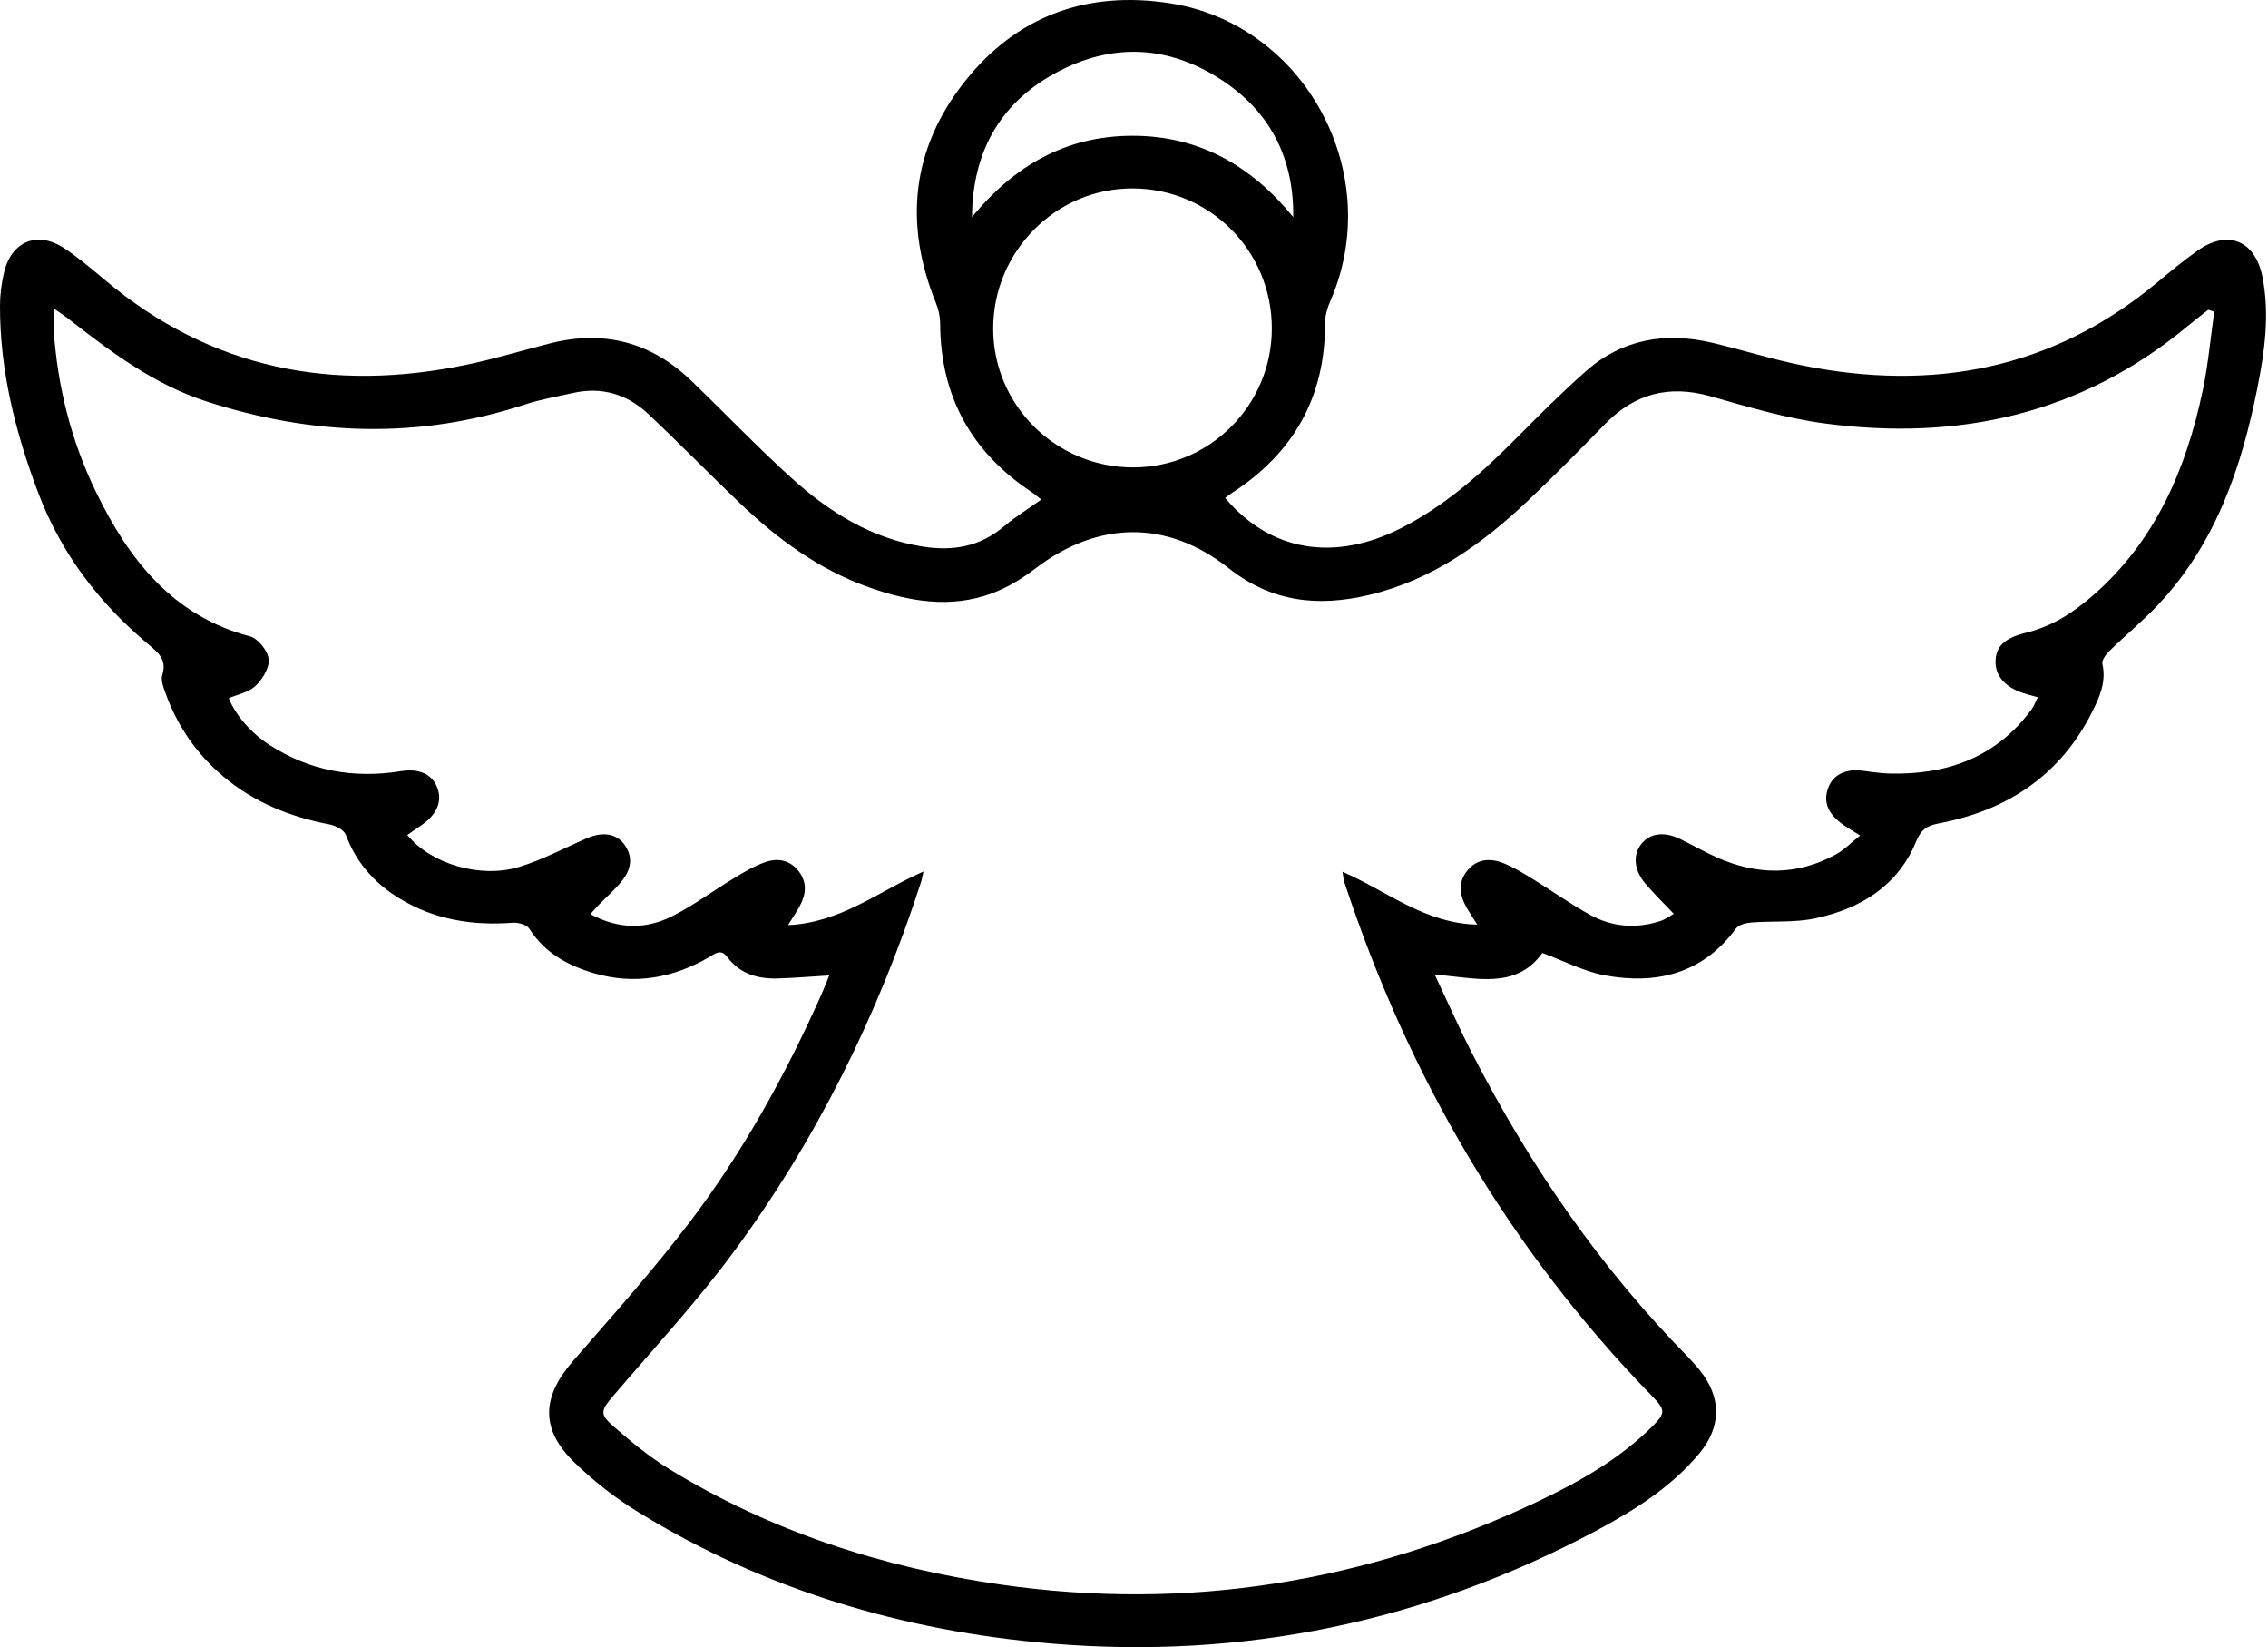
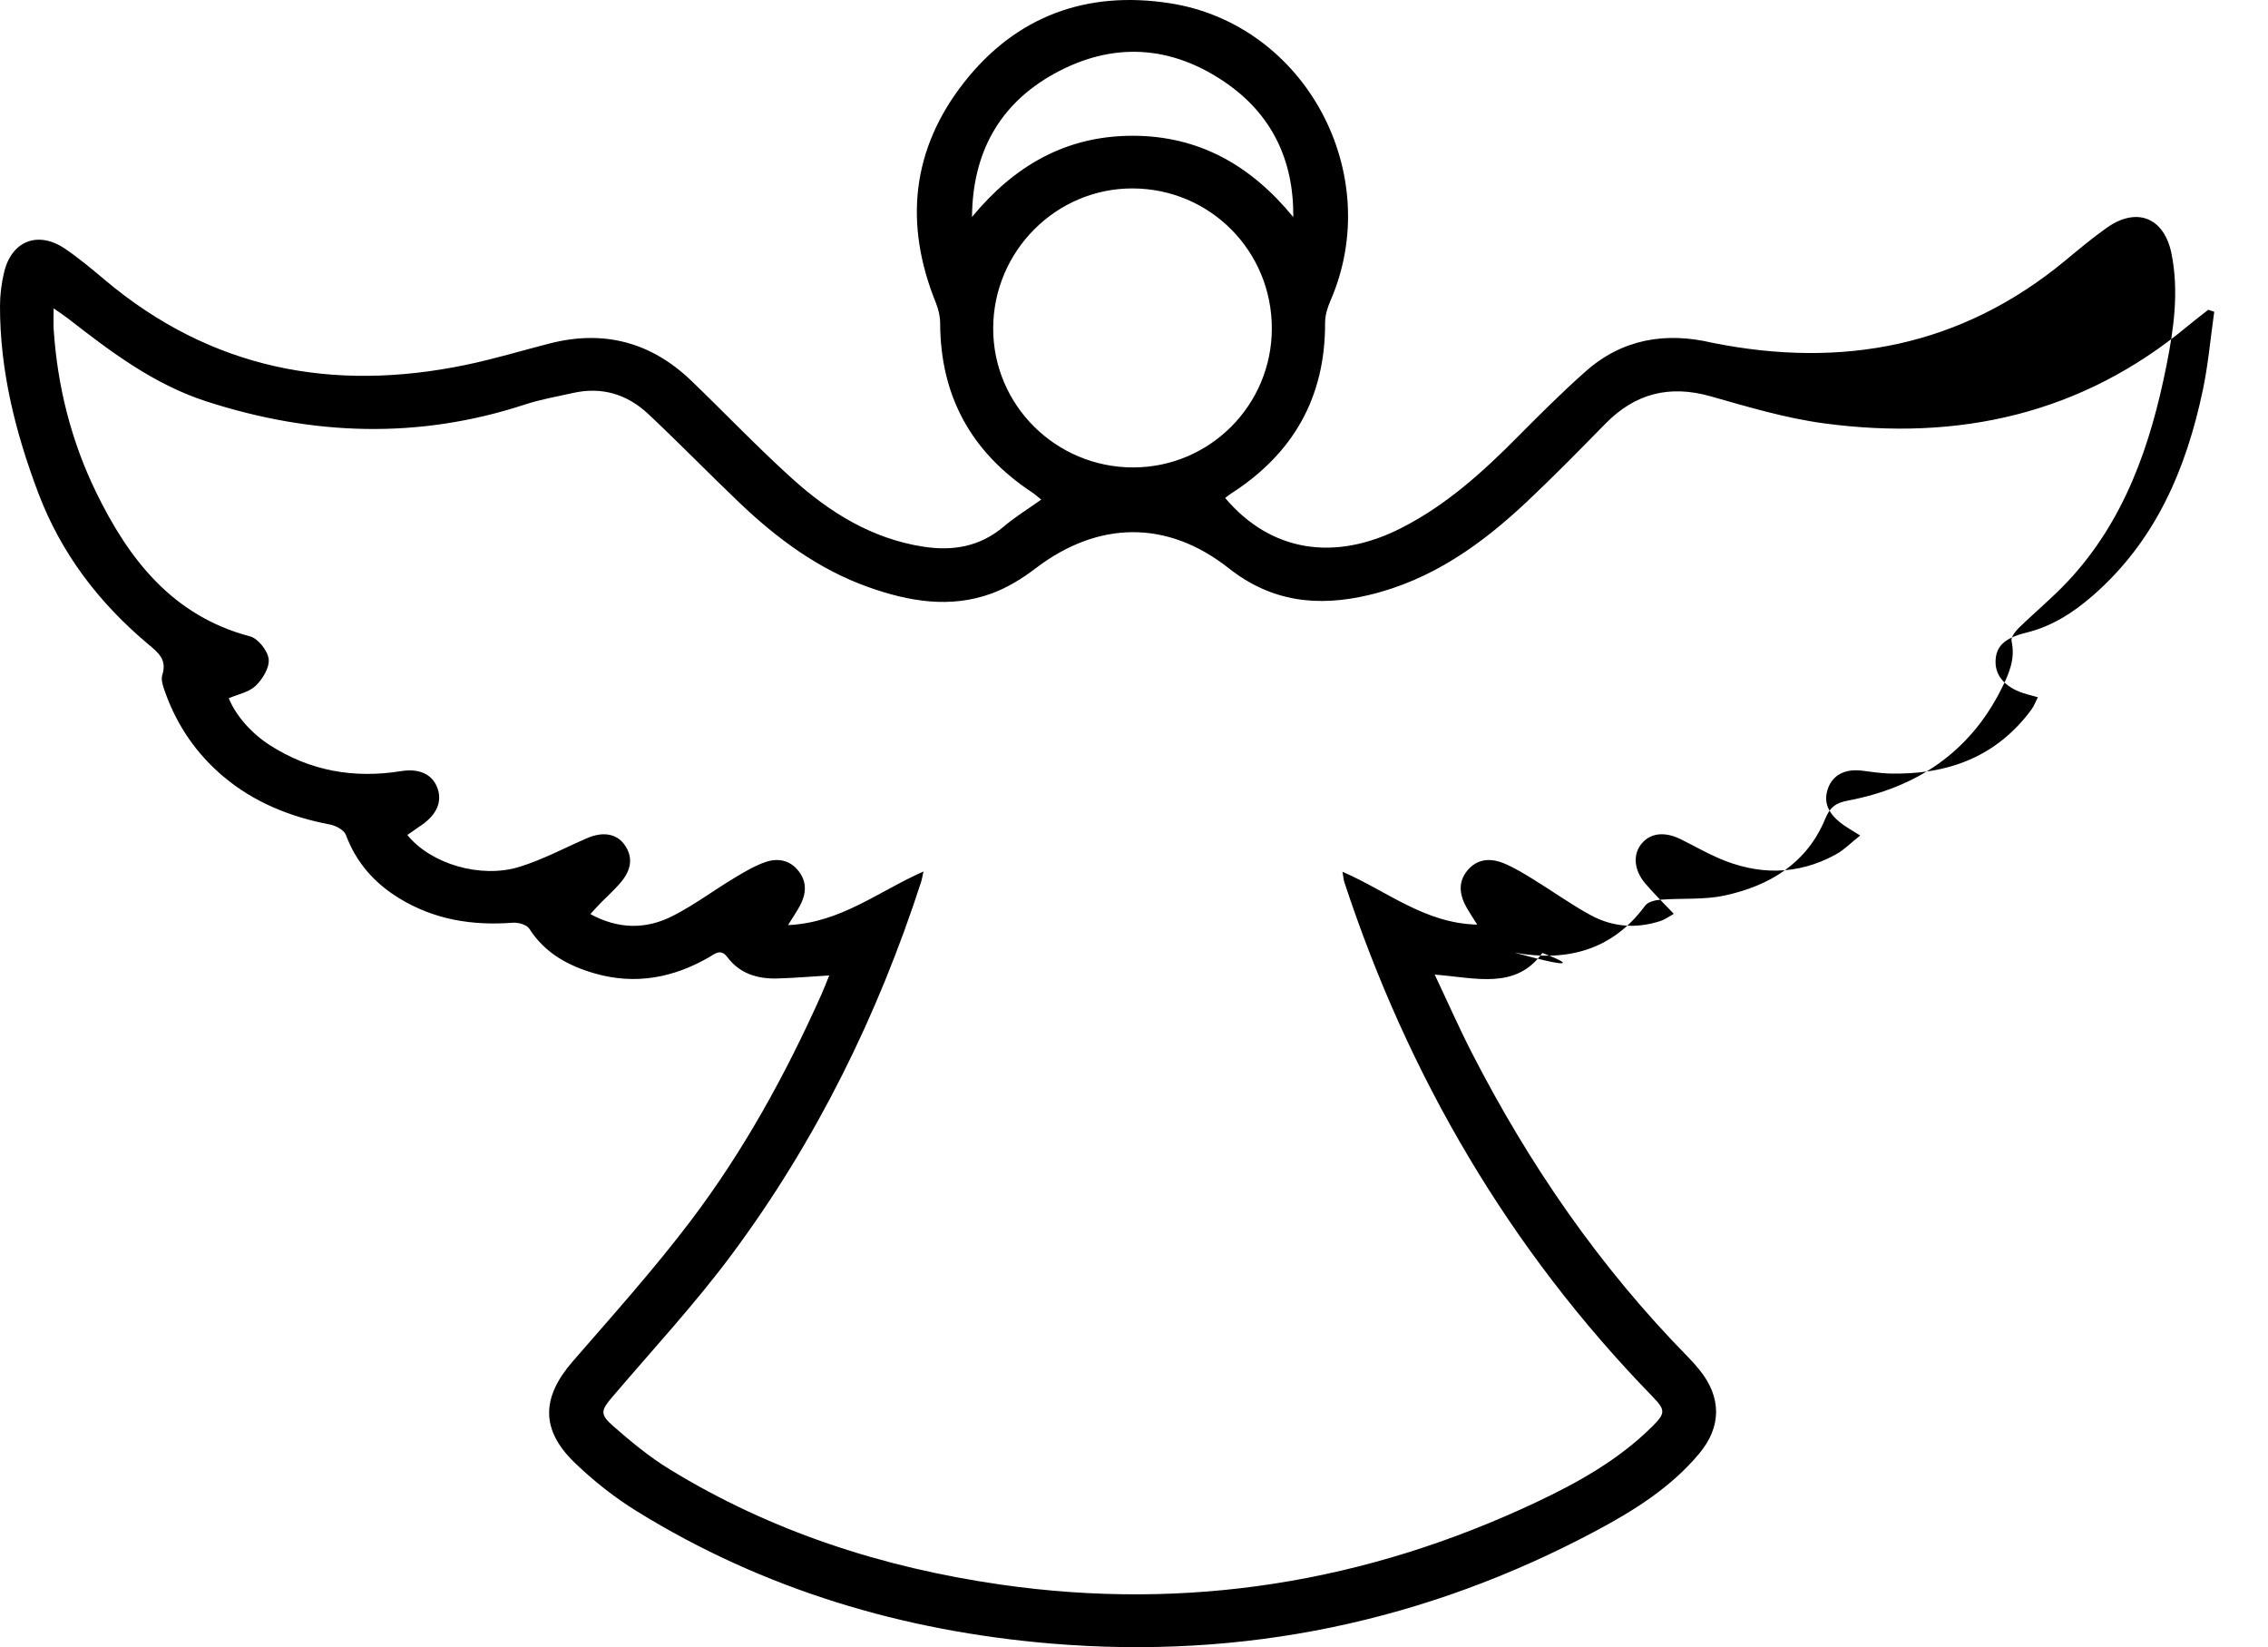
<svg xmlns="http://www.w3.org/2000/svg" version="1.1" id="Layer_1" x="0px" y="0px" width="303px" height="220px" viewBox="0 0 303 220" enable-background="new 0 0 303 220" xml:space="preserve">
-   <path id="angel_1_" d="M206.057,127.283c-3.591,4.965-8.92,3.303-14.384,2.888c1.746,3.689,3.255,7.115,4.96,10.441  c7.662,14.946,17.096,28.643,28.901,40.651c0.527,0.536,1.026,1.102,1.5,1.685c2.964,3.642,2.997,7.586-0.029,11.203  c-3.757,4.492-8.641,7.564-13.718,10.275c-22.814,12.181-47.175,17.257-72.923,15.086c-19.697-1.661-38.284-7.179-55.209-17.617  c-3.004-1.853-5.848-4.09-8.387-6.541c-4.569-4.41-4.424-8.721-0.258-13.517c5.332-6.139,10.777-12.208,15.688-18.676  c7.095-9.343,12.743-19.599,17.533-30.313c0.358-0.8,0.666-1.621,1.05-2.564c-2.448,0.148-4.673,0.34-6.902,0.404  c-2.65,0.076-5.041-0.625-6.709-2.853c-0.893-1.193-1.675-0.426-2.458,0.025c-4.785,2.753-9.853,3.7-15.21,2.168  c-3.548-1.014-6.695-2.705-8.789-5.988c-0.339-0.532-1.469-0.854-2.197-0.798c-5.401,0.414-10.508-0.401-15.186-3.267  c-3.312-2.029-5.74-4.766-7.123-8.465c-0.242-0.648-1.333-1.233-2.12-1.383c-5.276-1.005-10.129-2.946-14.252-6.419  c-3.569-3.006-6.158-6.763-7.74-11.17c-0.272-0.759-0.63-1.696-0.413-2.381c0.657-2.082-0.532-2.982-1.918-4.146  c-6.549-5.5-11.603-12.098-14.657-20.187C2.061,57.758-0.016,49.519,0,40.85c0.003-1.49,0.196-3.012,0.541-4.463  c1.003-4.223,4.529-5.609,8.142-3.169c1.865,1.26,3.602,2.721,5.328,4.173C28.198,49.328,44.467,52.436,62.306,48.72  c3.746-0.78,7.421-1.897,11.132-2.847c7.232-1.851,13.557-0.179,18.925,4.984c4.486,4.314,8.787,8.829,13.399,13.002  c5.027,4.549,10.681,8.085,17.585,9.156c3.988,0.619,7.59-0.008,10.763-2.695c1.5-1.271,3.196-2.311,4.999-3.595  c-0.47-0.37-0.841-0.708-1.255-0.982c-8.096-5.356-12.224-12.846-12.252-22.587c-0.003-0.92-0.239-1.891-0.586-2.749  c-4.258-10.523-3.222-20.488,3.787-29.41c6.967-8.869,16.411-12.296,27.518-10.56c18.109,2.832,28.795,22.827,21.415,39.751  c-0.397,0.91-0.711,1.95-0.707,2.928c0.039,9.943-4.247,17.47-12.558,22.801c-0.275,0.177-0.526,0.391-0.794,0.591  c6.077,7.181,14.61,8.567,23.569,3.997c5.944-3.032,10.795-7.408,15.44-12.088c2.985-3.008,5.986-6.013,9.158-8.82  c4.895-4.332,10.678-5.288,16.918-3.815c4.06,0.959,8.053,2.228,12.138,3.046c17.389,3.484,33.307,0.499,47.211-11.032  c1.789-1.484,3.58-2.979,5.475-4.321c4.036-2.86,7.698-1.356,8.662,3.461c1.004,5.014,0.308,9.988-0.664,14.873  c-2.119,10.646-5.575,20.764-13.208,28.903c-2.051,2.187-4.388,4.106-6.536,6.207c-0.469,0.458-1.075,1.253-0.964,1.746  c0.545,2.417-0.382,4.462-1.397,6.474c-4.264,8.454-11.342,13.106-20.47,14.838c-1.558,0.296-2.366,0.825-3.022,2.419  c-2.451,5.966-7.454,8.969-13.462,10.261c-2.762,0.594-5.702,0.331-8.553,0.555c-0.711,0.056-1.674,0.29-2.044,0.793  c-4.43,6.027-10.547,7.53-17.462,6.279C211.636,129.772,208.971,128.353,206.057,127.283z M295.817,41.64  c-0.264-0.09-0.528-0.179-0.792-0.269c-0.902,0.712-1.82,1.405-2.703,2.139c-14.203,11.815-30.666,15.44-48.622,13.036  c-5.123-0.686-10.159-2.195-15.153-3.611c-5.496-1.559-10.091-0.402-14.067,3.655c-3.398,3.468-6.803,6.936-10.332,10.269  c-6.122,5.783-12.798,10.596-21.239,12.606c-6.879,1.638-13.051,0.931-18.756-3.573c-8.245-6.509-17.486-6.339-25.835,0.043  c-1.767,1.351-3.757,2.567-5.833,3.328c-5.551,2.035-11.081,1.069-16.463-0.843c-6.634-2.357-12.18-6.457-17.222-11.262  c-4.108-3.915-8.063-7.991-12.203-11.872c-2.81-2.635-6.208-3.669-10.058-2.796c-2.134,0.484-4.31,0.85-6.381,1.53  c-14.242,4.679-28.405,4.174-42.56-0.4c-7.056-2.28-12.824-6.65-18.553-11.114c-0.499-0.389-1.036-0.73-1.878-1.319  c0,1.259-0.046,2.059,0.007,2.853c0.504,7.598,2.353,14.908,5.669,21.712c4.36,8.945,10.197,16.508,20.558,19.244  c1.076,0.284,2.362,1.91,2.492,3.035c0.131,1.134-0.812,2.675-1.738,3.567c-0.9,0.866-2.376,1.134-3.593,1.662  c0.954,2.354,3.058,4.713,5.506,6.279c5.384,3.443,11.234,4.466,17.503,3.457c2.43-0.391,4.122,0.406,4.817,2.127  c0.745,1.845,0.024,3.631-2.042,5.061c-0.639,0.442-1.277,0.886-1.925,1.335c3.092,3.853,9.769,5.865,14.968,4.261  c3.109-0.959,6.031-2.525,9.033-3.829c2.092-0.909,3.935-0.63,5.009,0.868c1.228,1.715,0.831,3.404-0.388,4.9  c-0.901,1.107-1.995,2.058-2.995,3.086c-0.352,0.362-0.683,0.745-1.177,1.287c3.825,2.069,7.493,2.033,11.008,0.243  c2.851-1.452,5.448-3.396,8.199-5.055c1.34-0.808,2.716-1.63,4.182-2.139c1.643-0.57,3.277-0.284,4.441,1.219  c1.15,1.486,0.998,3.06,0.165,4.619c-0.402,0.752-0.892,1.457-1.588,2.581c7.034-0.309,12.086-4.512,18.095-7.159  c-0.157,0.715-0.199,1.032-0.296,1.331c-5.796,17.903-14.032,34.608-25.243,49.723c-4.916,6.628-10.562,12.718-15.928,19.008  c-1.627,1.907-1.834,2.396,0.049,4.041c2.357,2.061,4.807,4.087,7.468,5.718c13.621,8.349,28.555,13.161,44.267,15.421  c24.927,3.586,48.811-0.273,71.568-11.009c5.576-2.631,10.957-5.645,15.401-10.031c1.909-1.885,1.872-2.266,0.014-4.178  c-19.081-19.63-32.517-42.637-41.062-68.569c-0.116-0.353-0.138-0.736-0.261-1.421c5.973,2.584,10.979,6.896,18.005,7.061  c-0.621-0.989-1.032-1.594-1.392-2.227c-0.948-1.664-1.243-3.375,0.055-4.974c1.309-1.611,3.091-1.716,4.857-1.002  c1.382,0.559,2.677,1.361,3.955,2.145c2.564,1.572,5.016,3.341,7.651,4.779c2.941,1.604,6.131,1.852,9.35,0.795  c0.645-0.212,1.217-0.645,1.784-0.956c-1.412-1.493-2.687-2.728-3.827-4.076c-1.507-1.783-1.651-3.823-0.512-5.253  c1.162-1.459,3.069-1.711,5.234-0.652c1.658,0.811,3.262,1.739,4.948,2.483c5.319,2.344,10.626,2.398,15.794-0.43  c1.125-0.616,2.057-1.584,3.263-2.536c-1.137-0.727-1.925-1.144-2.611-1.687c-1.499-1.186-2.407-2.643-1.675-4.641  c0.652-1.779,2.282-2.597,4.516-2.334c1.223,0.144,2.446,0.354,3.672,0.385c7.694,0.193,14.268-2.15,18.988-8.557  c0.332-0.451,0.526-1.004,0.846-1.631c-0.668-0.184-1.054-0.291-1.44-0.397c-2.728-0.748-4.239-2.314-4.21-4.364  c0.028-1.986,1.129-3.137,4.073-3.856c3.426-0.837,6.244-2.637,8.871-4.916c8.422-7.308,12.525-16.926,14.753-27.514  C295.019,48.647,295.322,45.123,295.817,41.64z M169.913,43.883c0.012-10.354-8.24-18.672-18.569-18.716  c-10.229-0.044-18.634,8.37-18.656,18.677c-0.023,10.258,8.382,18.603,18.719,18.586C161.626,62.413,169.902,54.119,169.913,43.883z   M129.857,28.983c5.594-6.795,12.487-10.829,21.391-10.85c8.962-0.021,15.925,4.007,21.533,10.865  c0.072-7.663-2.908-13.764-9.103-18.005c-7.296-4.994-15.109-5.43-22.861-1.135C133.459,13.935,129.925,20.474,129.857,28.983z" />
+   <path id="angel_1_" d="M206.057,127.283c-3.591,4.965-8.92,3.303-14.384,2.888c1.746,3.689,3.255,7.115,4.96,10.441  c7.662,14.946,17.096,28.643,28.901,40.651c0.527,0.536,1.026,1.102,1.5,1.685c2.964,3.642,2.997,7.586-0.029,11.203  c-3.757,4.492-8.641,7.564-13.718,10.275c-22.814,12.181-47.175,17.257-72.923,15.086c-19.697-1.661-38.284-7.179-55.209-17.617  c-3.004-1.853-5.848-4.09-8.387-6.541c-4.569-4.41-4.424-8.721-0.258-13.517c5.332-6.139,10.777-12.208,15.688-18.676  c7.095-9.343,12.743-19.599,17.533-30.313c0.358-0.8,0.666-1.621,1.05-2.564c-2.448,0.148-4.673,0.34-6.902,0.404  c-2.65,0.076-5.041-0.625-6.709-2.853c-0.893-1.193-1.675-0.426-2.458,0.025c-4.785,2.753-9.853,3.7-15.21,2.168  c-3.548-1.014-6.695-2.705-8.789-5.988c-0.339-0.532-1.469-0.854-2.197-0.798c-5.401,0.414-10.508-0.401-15.186-3.267  c-3.312-2.029-5.74-4.766-7.123-8.465c-0.242-0.648-1.333-1.233-2.12-1.383c-5.276-1.005-10.129-2.946-14.252-6.419  c-3.569-3.006-6.158-6.763-7.74-11.17c-0.272-0.759-0.63-1.696-0.413-2.381c0.657-2.082-0.532-2.982-1.918-4.146  c-6.549-5.5-11.603-12.098-14.657-20.187C2.061,57.758-0.016,49.519,0,40.85c0.003-1.49,0.196-3.012,0.541-4.463  c1.003-4.223,4.529-5.609,8.142-3.169c1.865,1.26,3.602,2.721,5.328,4.173C28.198,49.328,44.467,52.436,62.306,48.72  c3.746-0.78,7.421-1.897,11.132-2.847c7.232-1.851,13.557-0.179,18.925,4.984c4.486,4.314,8.787,8.829,13.399,13.002  c5.027,4.549,10.681,8.085,17.585,9.156c3.988,0.619,7.59-0.008,10.763-2.695c1.5-1.271,3.196-2.311,4.999-3.595  c-0.47-0.37-0.841-0.708-1.255-0.982c-8.096-5.356-12.224-12.846-12.252-22.587c-0.003-0.92-0.239-1.891-0.586-2.749  c-4.258-10.523-3.222-20.488,3.787-29.41c6.967-8.869,16.411-12.296,27.518-10.56c18.109,2.832,28.795,22.827,21.415,39.751  c-0.397,0.91-0.711,1.95-0.707,2.928c0.039,9.943-4.247,17.47-12.558,22.801c-0.275,0.177-0.526,0.391-0.794,0.591  c6.077,7.181,14.61,8.567,23.569,3.997c5.944-3.032,10.795-7.408,15.44-12.088c2.985-3.008,5.986-6.013,9.158-8.82  c4.895-4.332,10.678-5.288,16.918-3.815c17.389,3.484,33.307,0.499,47.211-11.032  c1.789-1.484,3.58-2.979,5.475-4.321c4.036-2.86,7.698-1.356,8.662,3.461c1.004,5.014,0.308,9.988-0.664,14.873  c-2.119,10.646-5.575,20.764-13.208,28.903c-2.051,2.187-4.388,4.106-6.536,6.207c-0.469,0.458-1.075,1.253-0.964,1.746  c0.545,2.417-0.382,4.462-1.397,6.474c-4.264,8.454-11.342,13.106-20.47,14.838c-1.558,0.296-2.366,0.825-3.022,2.419  c-2.451,5.966-7.454,8.969-13.462,10.261c-2.762,0.594-5.702,0.331-8.553,0.555c-0.711,0.056-1.674,0.29-2.044,0.793  c-4.43,6.027-10.547,7.53-17.462,6.279C211.636,129.772,208.971,128.353,206.057,127.283z M295.817,41.64  c-0.264-0.09-0.528-0.179-0.792-0.269c-0.902,0.712-1.82,1.405-2.703,2.139c-14.203,11.815-30.666,15.44-48.622,13.036  c-5.123-0.686-10.159-2.195-15.153-3.611c-5.496-1.559-10.091-0.402-14.067,3.655c-3.398,3.468-6.803,6.936-10.332,10.269  c-6.122,5.783-12.798,10.596-21.239,12.606c-6.879,1.638-13.051,0.931-18.756-3.573c-8.245-6.509-17.486-6.339-25.835,0.043  c-1.767,1.351-3.757,2.567-5.833,3.328c-5.551,2.035-11.081,1.069-16.463-0.843c-6.634-2.357-12.18-6.457-17.222-11.262  c-4.108-3.915-8.063-7.991-12.203-11.872c-2.81-2.635-6.208-3.669-10.058-2.796c-2.134,0.484-4.31,0.85-6.381,1.53  c-14.242,4.679-28.405,4.174-42.56-0.4c-7.056-2.28-12.824-6.65-18.553-11.114c-0.499-0.389-1.036-0.73-1.878-1.319  c0,1.259-0.046,2.059,0.007,2.853c0.504,7.598,2.353,14.908,5.669,21.712c4.36,8.945,10.197,16.508,20.558,19.244  c1.076,0.284,2.362,1.91,2.492,3.035c0.131,1.134-0.812,2.675-1.738,3.567c-0.9,0.866-2.376,1.134-3.593,1.662  c0.954,2.354,3.058,4.713,5.506,6.279c5.384,3.443,11.234,4.466,17.503,3.457c2.43-0.391,4.122,0.406,4.817,2.127  c0.745,1.845,0.024,3.631-2.042,5.061c-0.639,0.442-1.277,0.886-1.925,1.335c3.092,3.853,9.769,5.865,14.968,4.261  c3.109-0.959,6.031-2.525,9.033-3.829c2.092-0.909,3.935-0.63,5.009,0.868c1.228,1.715,0.831,3.404-0.388,4.9  c-0.901,1.107-1.995,2.058-2.995,3.086c-0.352,0.362-0.683,0.745-1.177,1.287c3.825,2.069,7.493,2.033,11.008,0.243  c2.851-1.452,5.448-3.396,8.199-5.055c1.34-0.808,2.716-1.63,4.182-2.139c1.643-0.57,3.277-0.284,4.441,1.219  c1.15,1.486,0.998,3.06,0.165,4.619c-0.402,0.752-0.892,1.457-1.588,2.581c7.034-0.309,12.086-4.512,18.095-7.159  c-0.157,0.715-0.199,1.032-0.296,1.331c-5.796,17.903-14.032,34.608-25.243,49.723c-4.916,6.628-10.562,12.718-15.928,19.008  c-1.627,1.907-1.834,2.396,0.049,4.041c2.357,2.061,4.807,4.087,7.468,5.718c13.621,8.349,28.555,13.161,44.267,15.421  c24.927,3.586,48.811-0.273,71.568-11.009c5.576-2.631,10.957-5.645,15.401-10.031c1.909-1.885,1.872-2.266,0.014-4.178  c-19.081-19.63-32.517-42.637-41.062-68.569c-0.116-0.353-0.138-0.736-0.261-1.421c5.973,2.584,10.979,6.896,18.005,7.061  c-0.621-0.989-1.032-1.594-1.392-2.227c-0.948-1.664-1.243-3.375,0.055-4.974c1.309-1.611,3.091-1.716,4.857-1.002  c1.382,0.559,2.677,1.361,3.955,2.145c2.564,1.572,5.016,3.341,7.651,4.779c2.941,1.604,6.131,1.852,9.35,0.795  c0.645-0.212,1.217-0.645,1.784-0.956c-1.412-1.493-2.687-2.728-3.827-4.076c-1.507-1.783-1.651-3.823-0.512-5.253  c1.162-1.459,3.069-1.711,5.234-0.652c1.658,0.811,3.262,1.739,4.948,2.483c5.319,2.344,10.626,2.398,15.794-0.43  c1.125-0.616,2.057-1.584,3.263-2.536c-1.137-0.727-1.925-1.144-2.611-1.687c-1.499-1.186-2.407-2.643-1.675-4.641  c0.652-1.779,2.282-2.597,4.516-2.334c1.223,0.144,2.446,0.354,3.672,0.385c7.694,0.193,14.268-2.15,18.988-8.557  c0.332-0.451,0.526-1.004,0.846-1.631c-0.668-0.184-1.054-0.291-1.44-0.397c-2.728-0.748-4.239-2.314-4.21-4.364  c0.028-1.986,1.129-3.137,4.073-3.856c3.426-0.837,6.244-2.637,8.871-4.916c8.422-7.308,12.525-16.926,14.753-27.514  C295.019,48.647,295.322,45.123,295.817,41.64z M169.913,43.883c0.012-10.354-8.24-18.672-18.569-18.716  c-10.229-0.044-18.634,8.37-18.656,18.677c-0.023,10.258,8.382,18.603,18.719,18.586C161.626,62.413,169.902,54.119,169.913,43.883z   M129.857,28.983c5.594-6.795,12.487-10.829,21.391-10.85c8.962-0.021,15.925,4.007,21.533,10.865  c0.072-7.663-2.908-13.764-9.103-18.005c-7.296-4.994-15.109-5.43-22.861-1.135C133.459,13.935,129.925,20.474,129.857,28.983z" />
</svg>